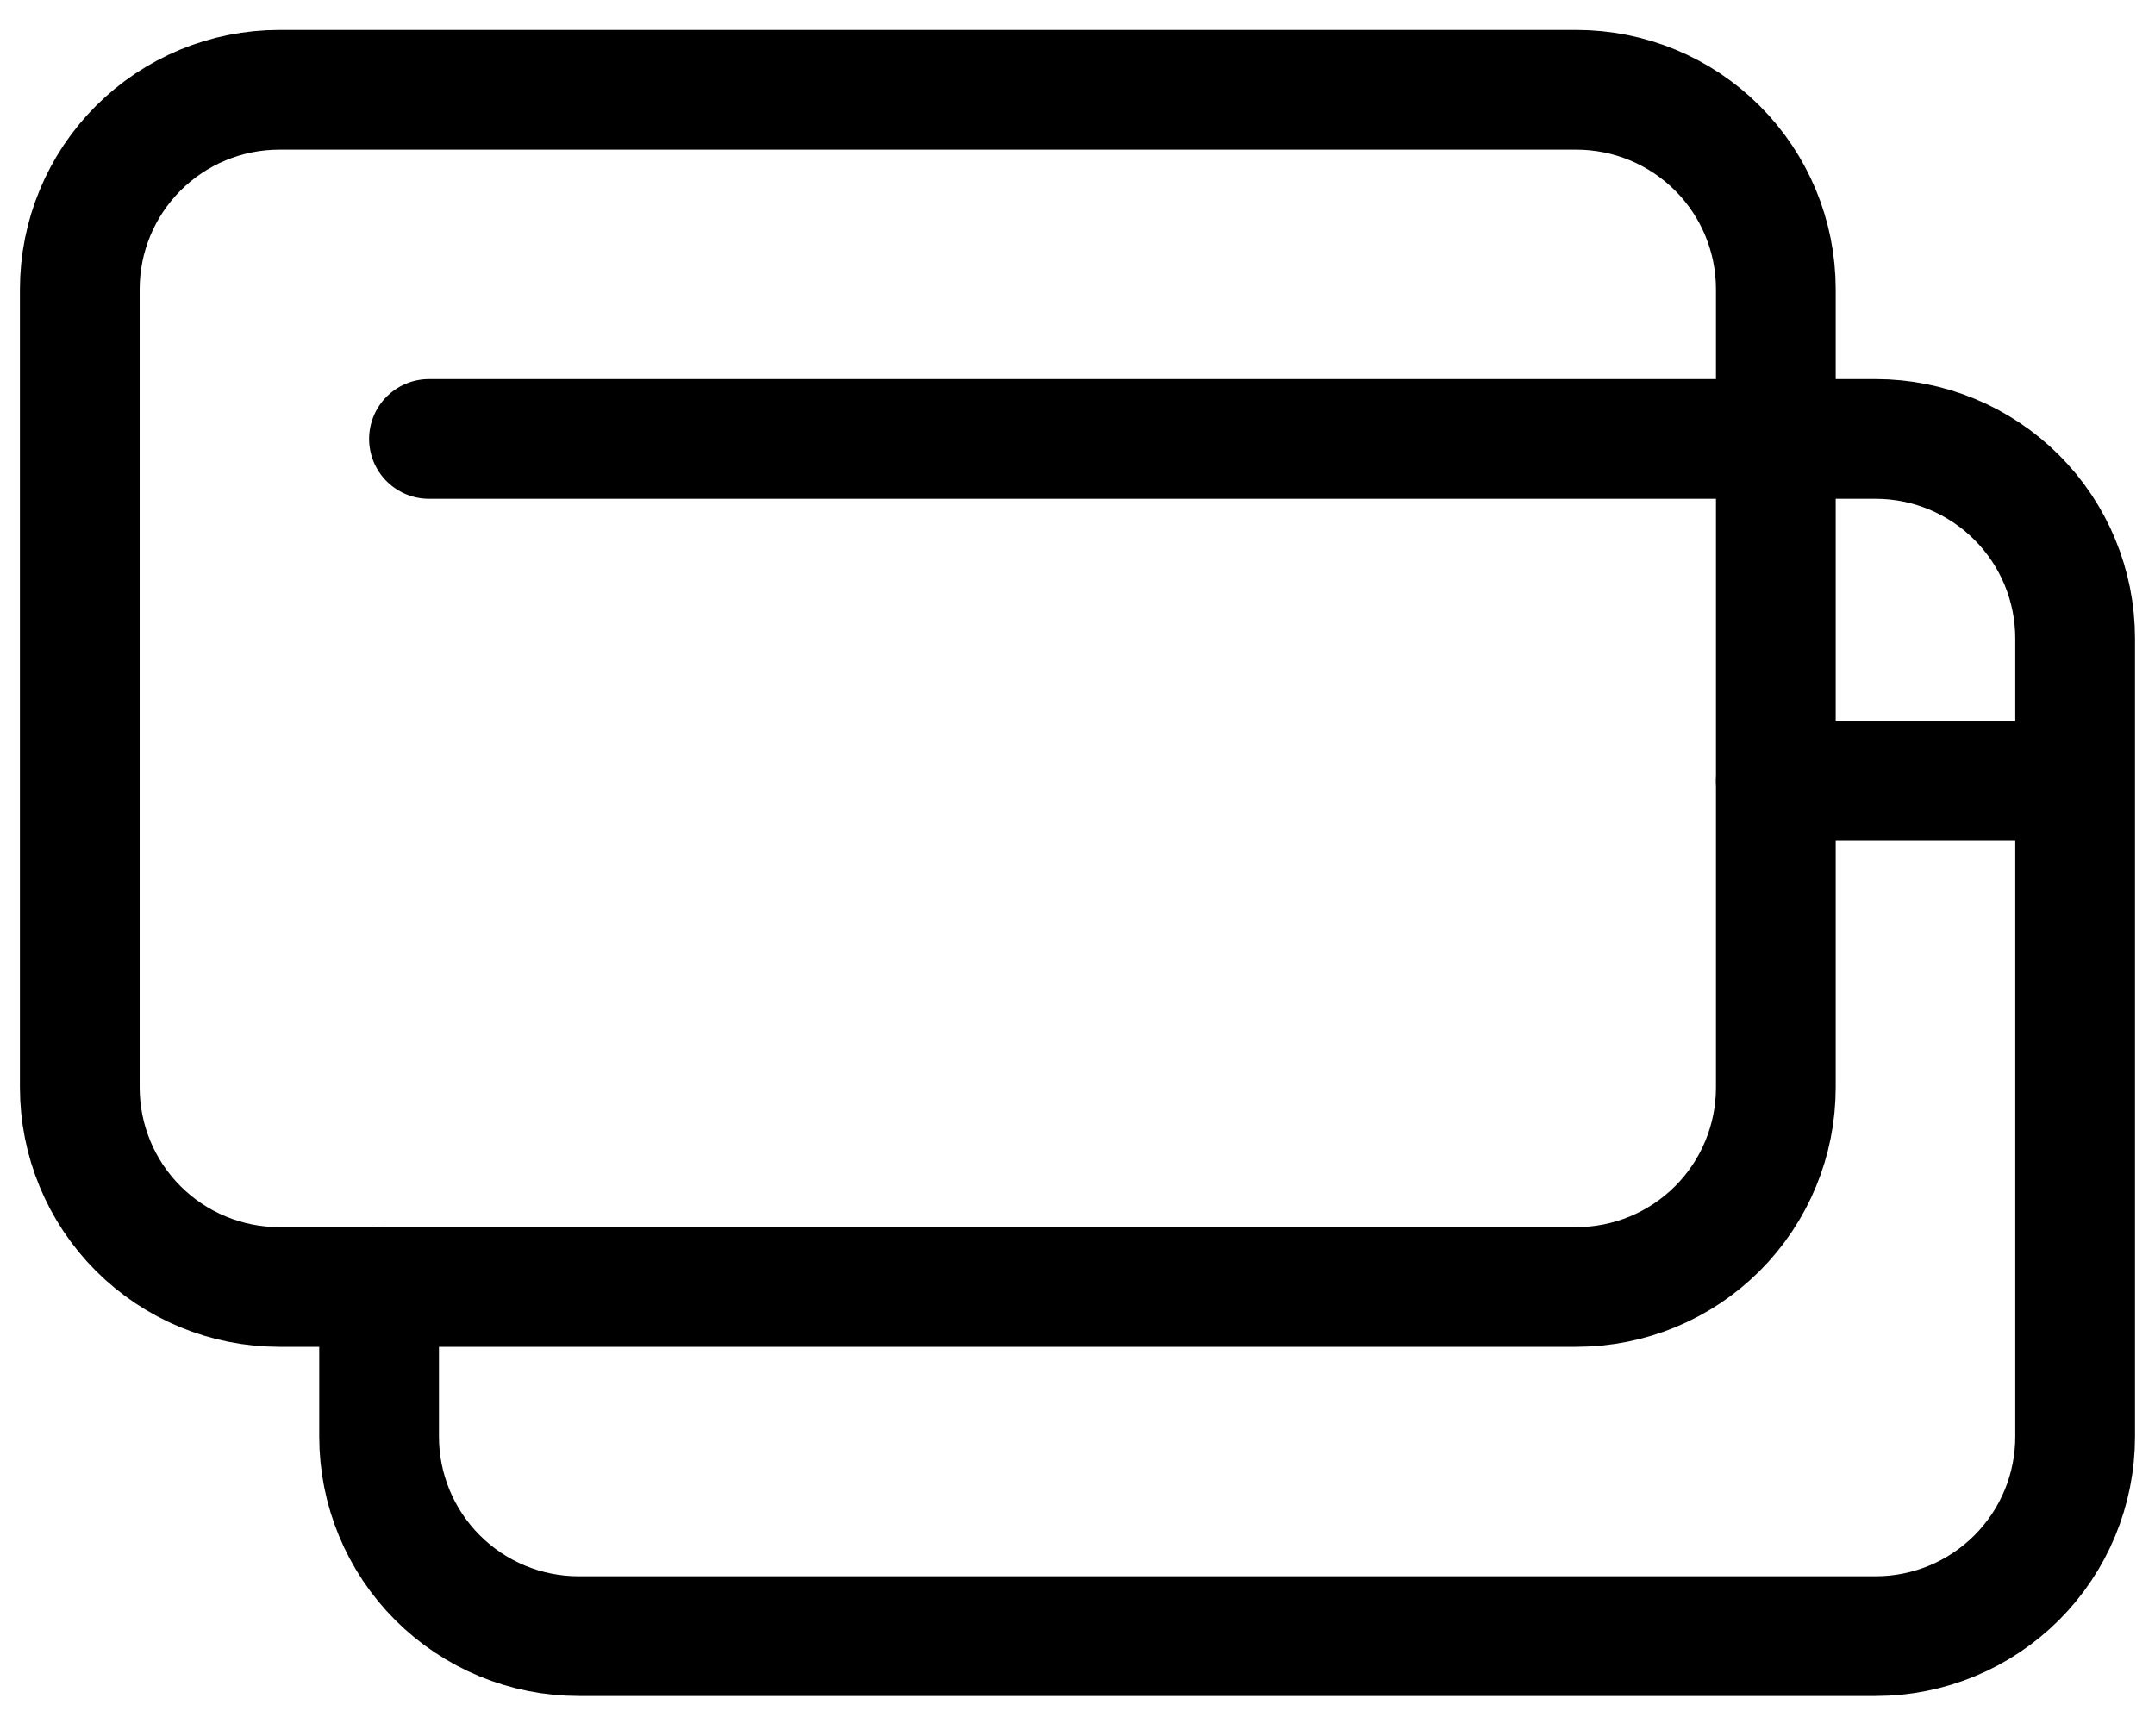
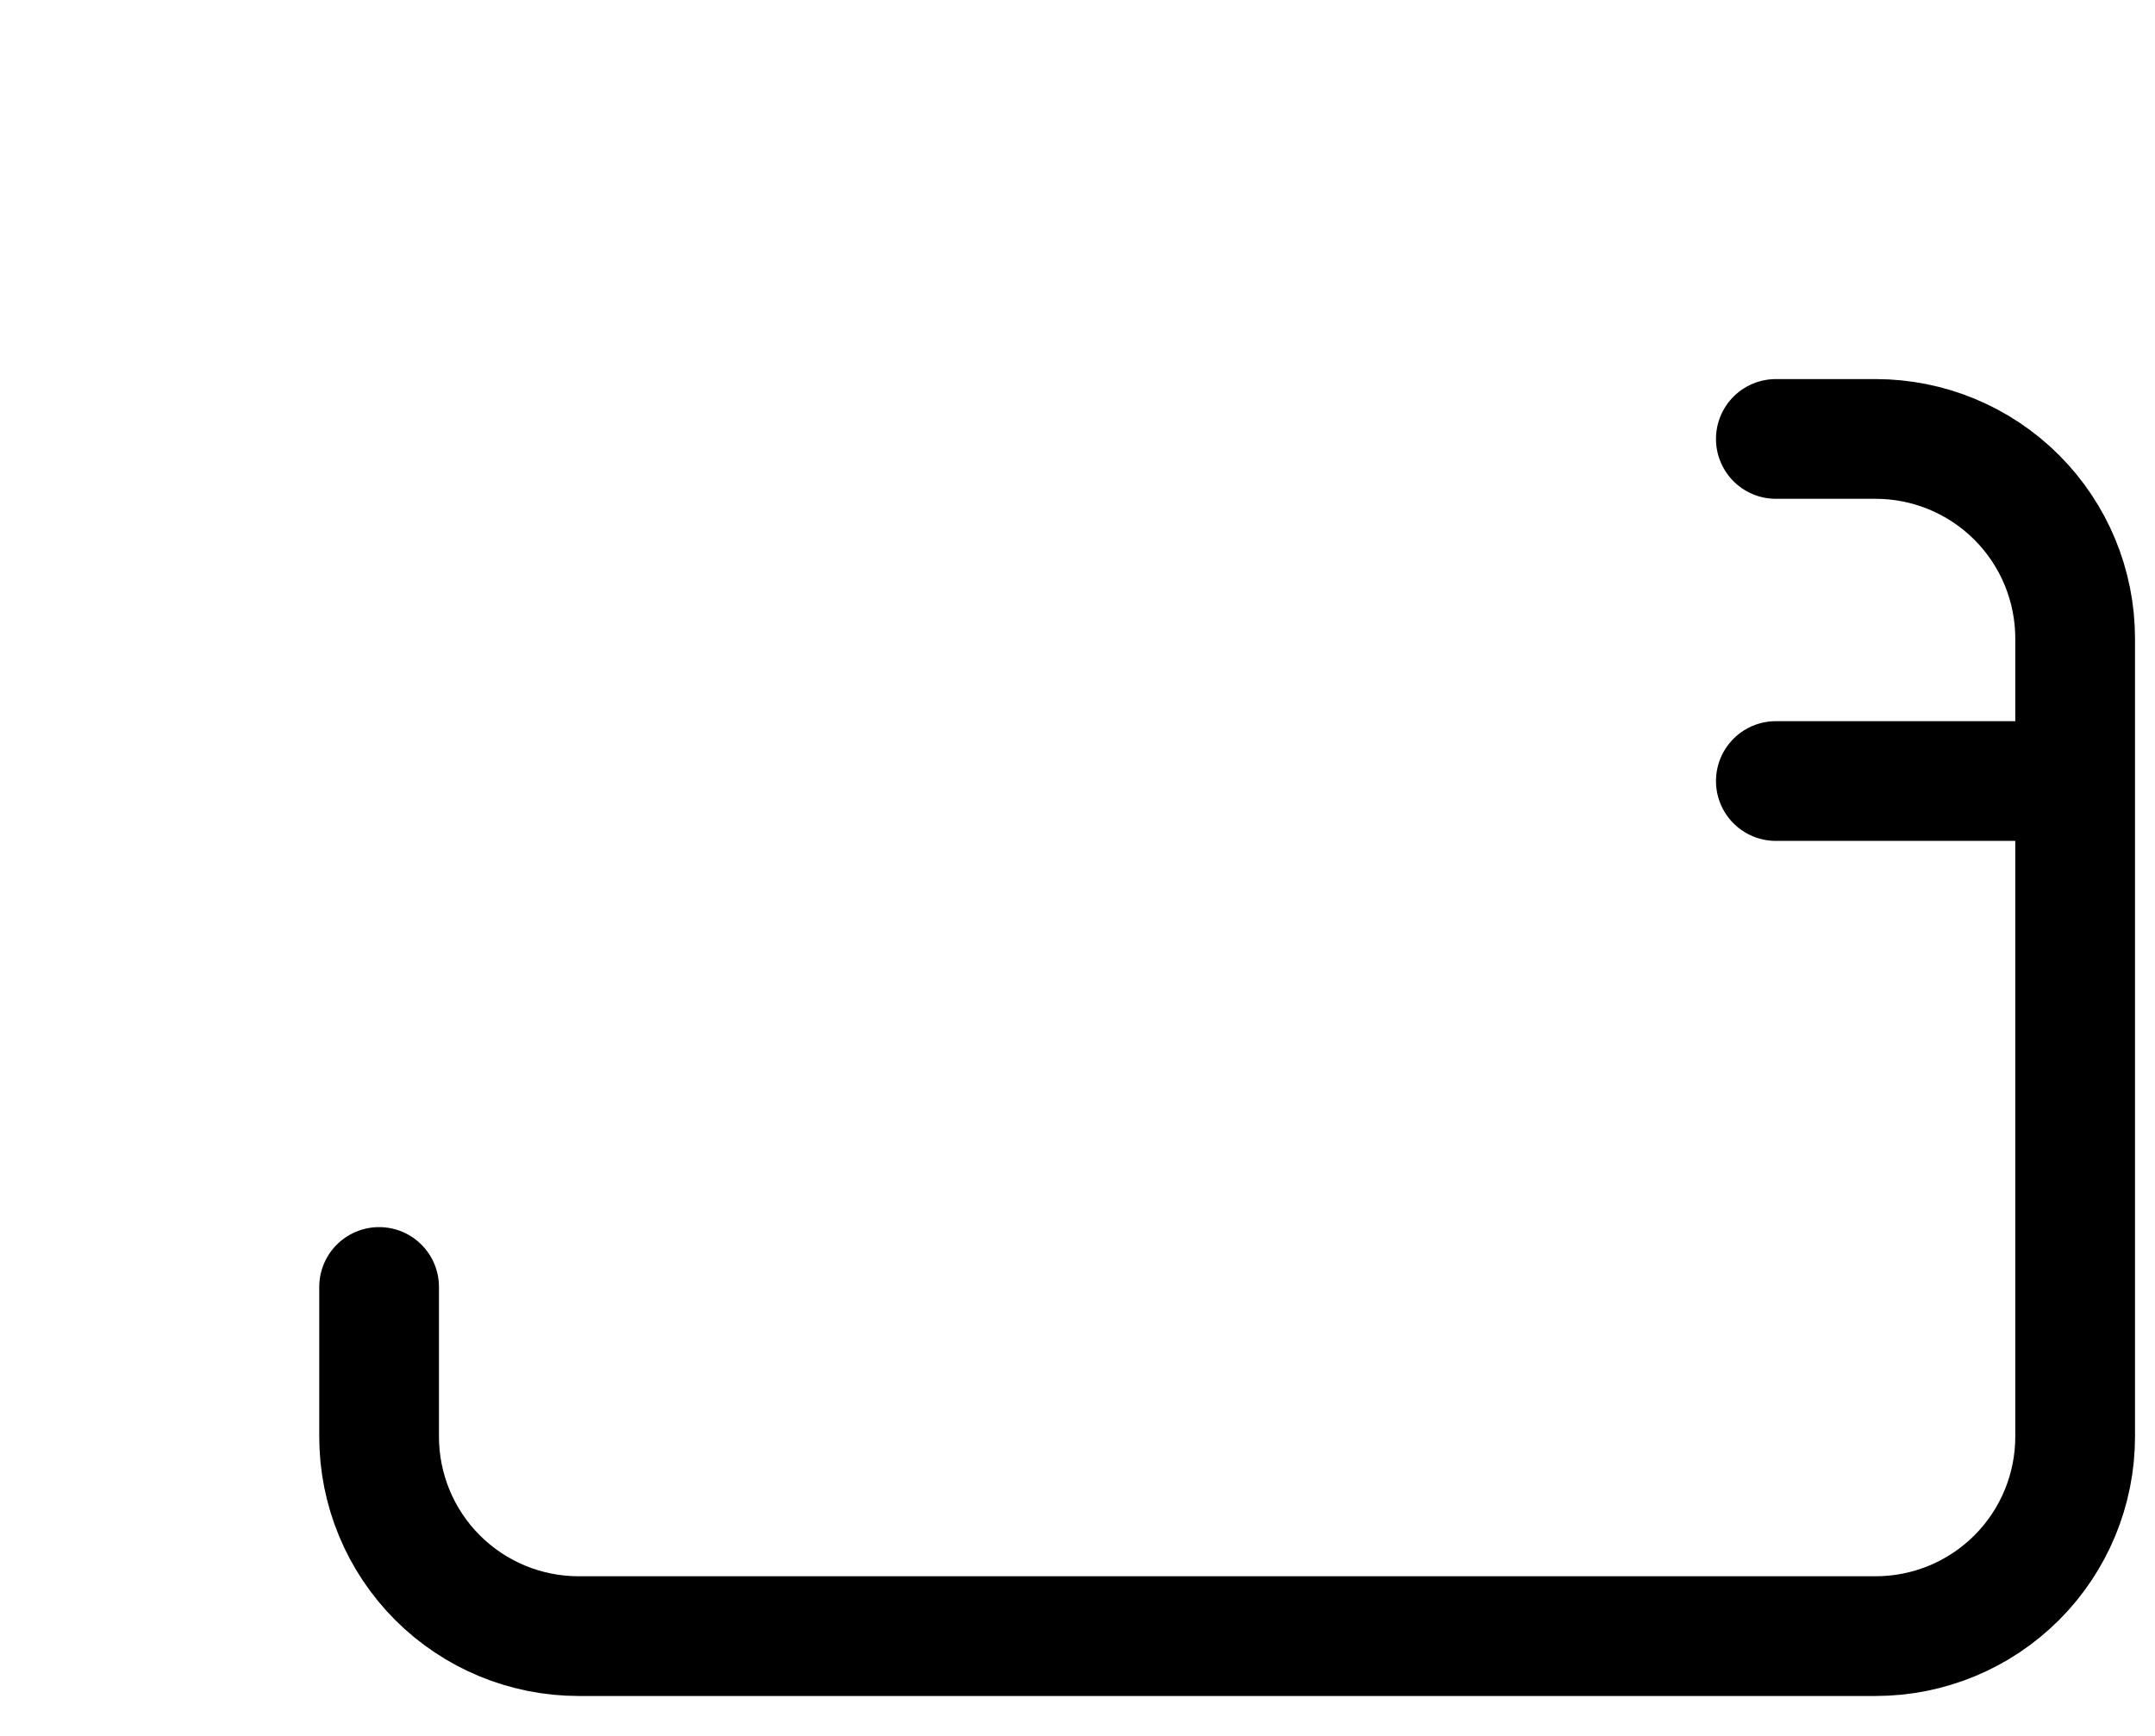
<svg xmlns="http://www.w3.org/2000/svg" width="36" height="29" viewBox="0 0 36 29" fill="none">
  <path d="M34.666 13.048V24C34.666 24.884 34.315 25.732 33.69 26.357C33.065 26.982 32.217 27.333 31.333 27.333H9.666C8.782 27.333 7.934 26.982 7.309 26.357C6.684 25.732 6.333 24.884 6.333 24V21.5M34.666 13.048V10.667C34.666 9.783 34.315 8.935 33.69 8.31C33.065 7.685 32.217 7.333 31.333 7.333H29.666M34.666 13.048H29.666" stroke="black" stroke-width="2" stroke-linecap="round" stroke-linejoin="round" />
-   <path d="M29.666 7.333V18.167C29.666 19.051 29.315 19.899 28.69 20.524C28.065 21.149 27.217 21.5 26.333 21.5H4.666C3.782 21.5 2.934 21.149 2.309 20.524C1.684 19.899 1.333 19.051 1.333 18.167V4.833C1.333 3.949 1.684 3.101 2.309 2.476C2.934 1.851 3.782 1.5 4.666 1.5H26.333C27.217 1.5 28.065 1.851 28.69 2.476C29.315 3.101 29.666 3.949 29.666 4.833V7.333ZM29.666 7.333H7.166" stroke="black" stroke-width="2" stroke-linecap="round" stroke-linejoin="round" />
</svg>